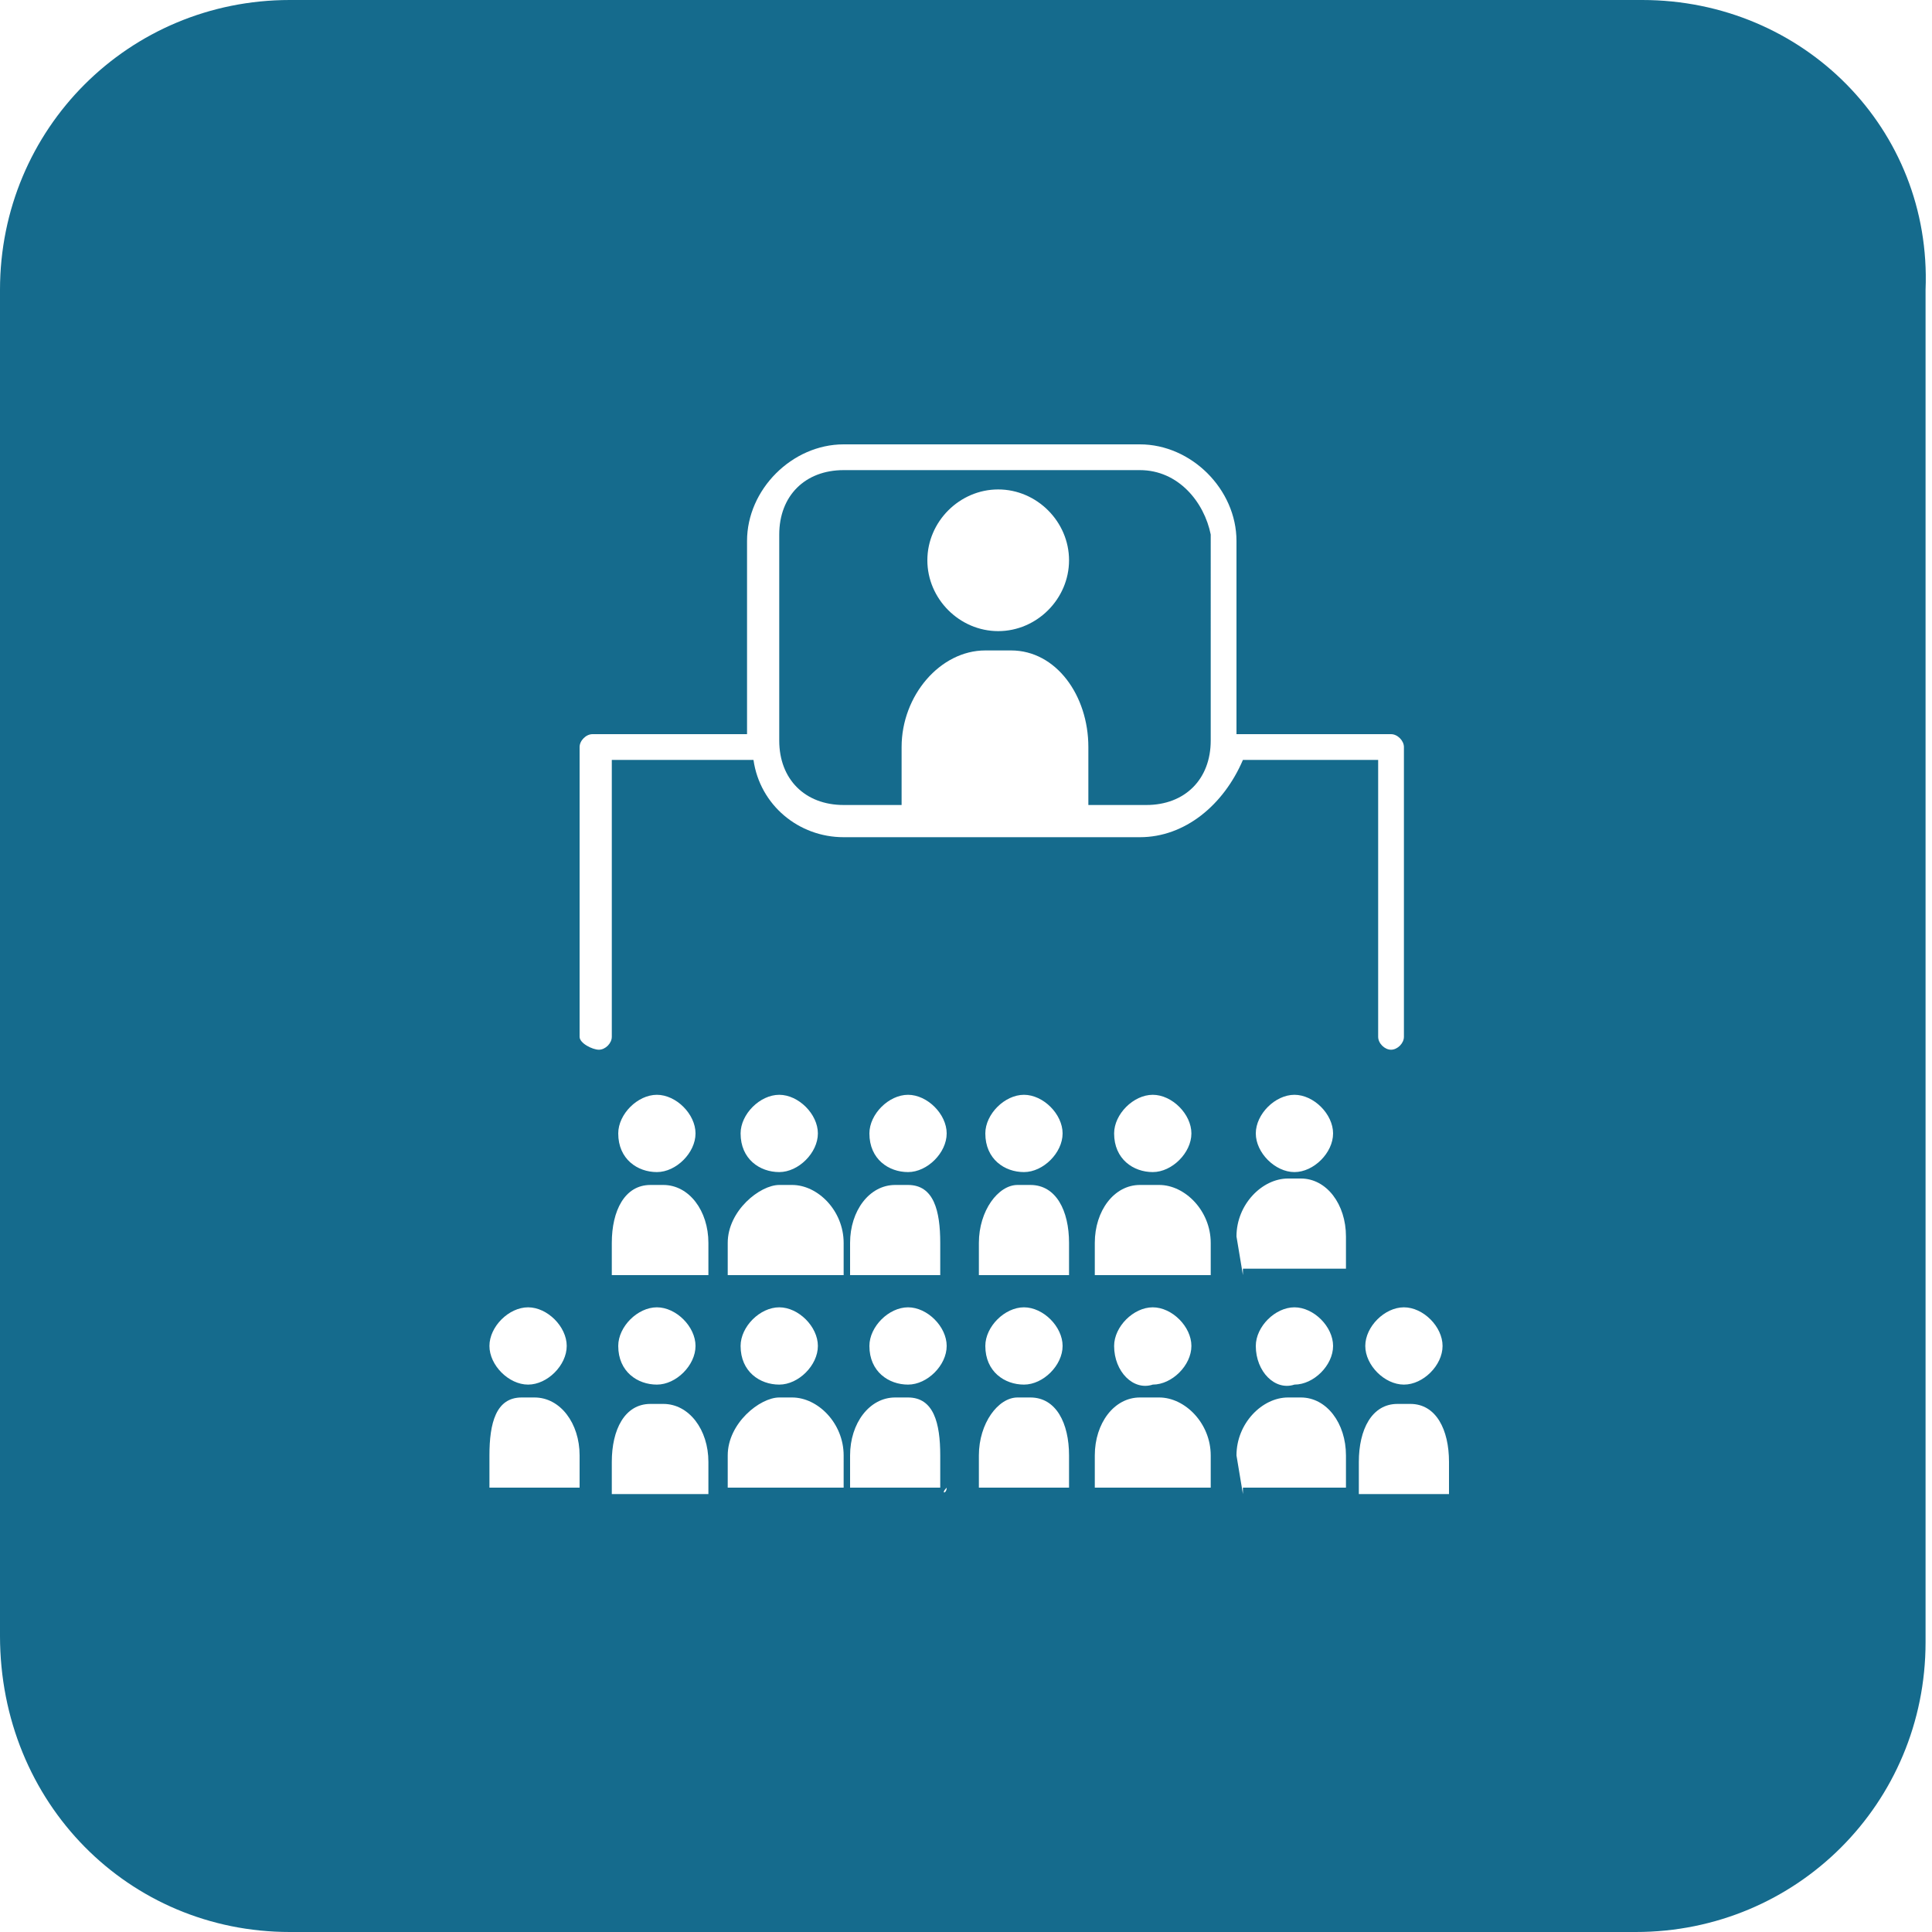
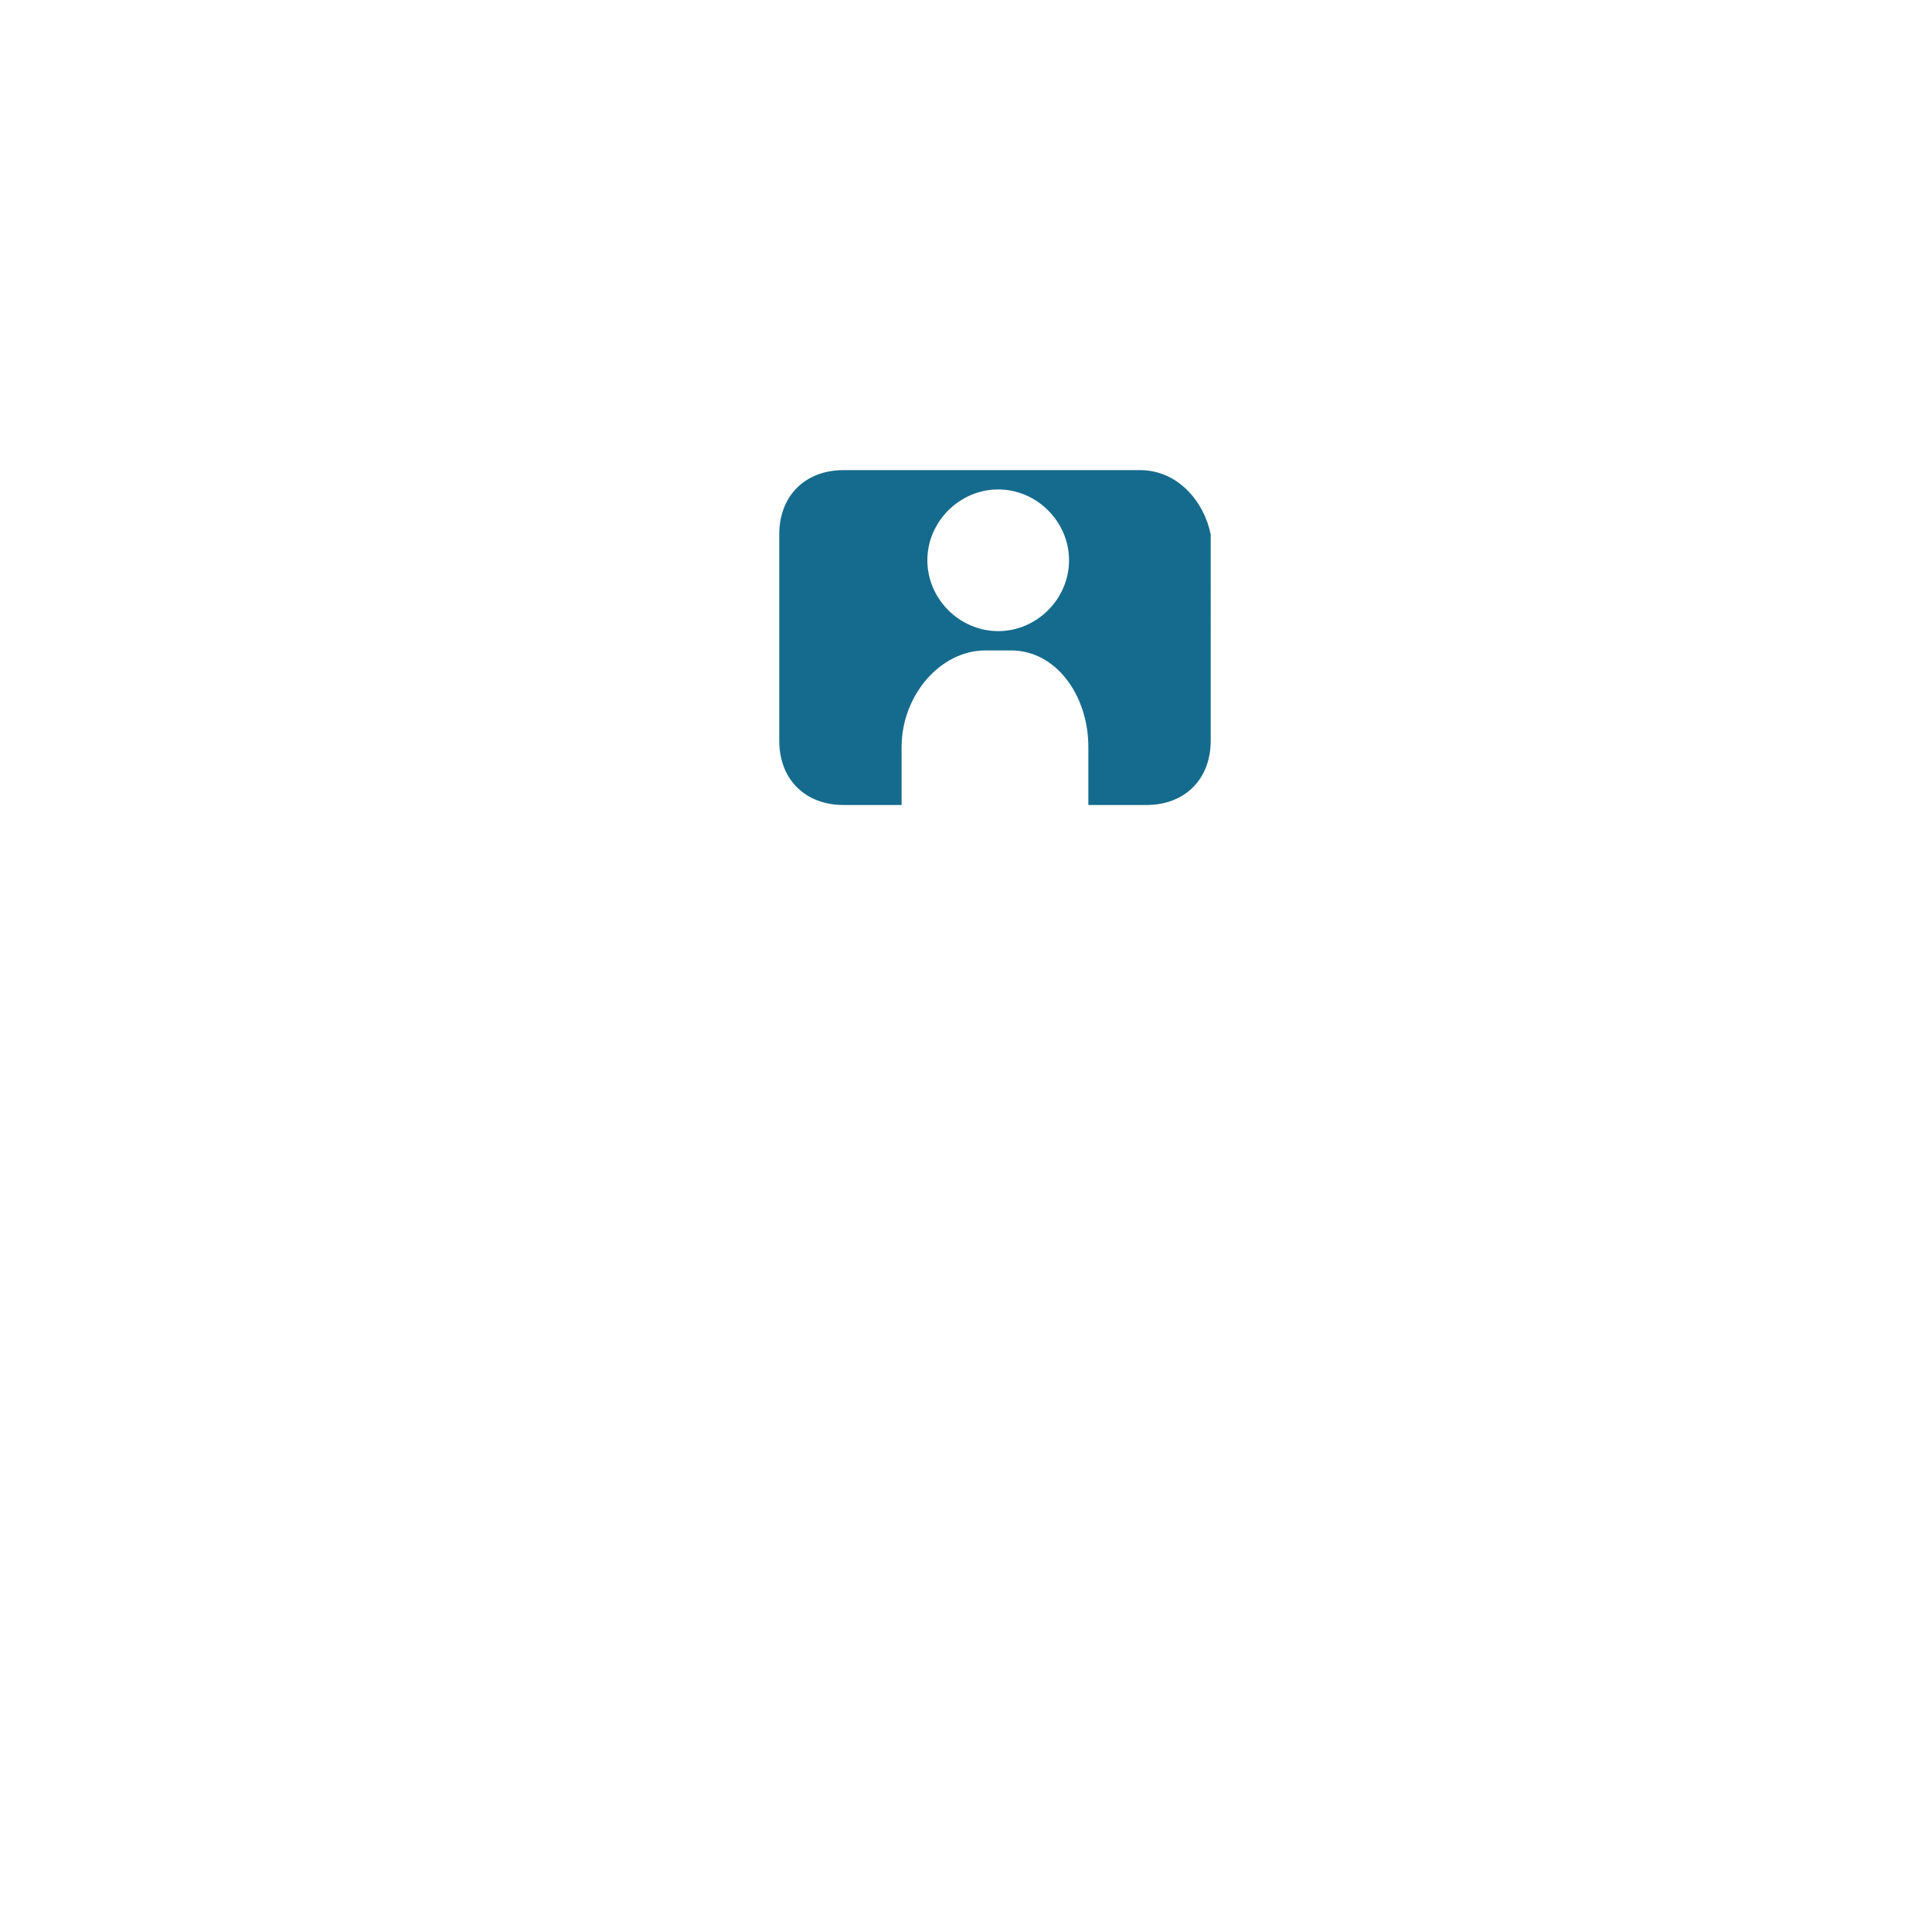
<svg xmlns="http://www.w3.org/2000/svg" version="1.1" id="Layer_1" x="0px" y="0px" viewBox="0 0 30 30" enable-background="new 0 0 30 30" xml:space="preserve">
  <g>
    <path fill="#156B8D" d="M17.7,7.3h-4.6c-0.6,0-1,0.4-1,1v3.2c0,0.6,0.4,1,1,1H14v-0.9c0-0.8,0.6-1.5,1.3-1.5h0.4   c0.7,0,1.2,0.7,1.2,1.5v0.9h0.9c0.6,0,1-0.4,1-1V8.3C18.7,7.8,18.3,7.3,17.7,7.3z M15.5,9.8c-0.6,0-1.1-0.5-1.1-1.1   c0-0.6,0.5-1.1,1.1-1.1c0.6,0,1.1,0.5,1.1,1.1C16.6,9.3,16.1,9.8,15.5,9.8z" />
-     <path fill="#156B8D" d="M25.5,0H4.5C2,0,0,2,0,4.5v20.9C0,28,2,30,4.5,30h20.9c2.5,0,4.5-2,4.5-4.5V4.5C30,2,28,0,25.5,0z    M22.4,20.9c0,0.3-0.3,0.6-0.6,0.6c-0.3,0-0.6-0.3-0.6-0.6c0-0.3,0.3-0.6,0.6-0.6C22.1,20.3,22.4,20.6,22.4,20.9z M8.2,20.3   c0.3,0,0.6,0.3,0.6,0.6c0,0.3-0.3,0.6-0.6,0.6c-0.3,0-0.6-0.3-0.6-0.6C7.6,20.6,7.9,20.3,8.2,20.3z M9,23.1C9,23.2,9,23.2,9,23.1   l-1.6,0c0,0,0.2,0,0.2,0v-0.5c0-0.5,0.1-0.9,0.5-0.9h0.2c0.4,0,0.7,0.4,0.7,0.9V23.1z M9.4,23.2c0,0,0.1,0,0.1,0v-0.5   c0-0.5,0.2-0.9,0.6-0.9h0.2c0.4,0,0.7,0.4,0.7,0.9v0.5c0,0,0,0,0,0H9.4z M9.6,20.9c0-0.3,0.3-0.6,0.6-0.6s0.6,0.3,0.6,0.6   c0,0.3-0.3,0.6-0.6,0.6S9.6,21.3,9.6,20.9z M9.4,19.8c0,0,0.1,0,0.1,0v-0.5c0-0.5,0.2-0.9,0.6-0.9h0.2c0.4,0,0.7,0.4,0.7,0.9v0.5   c0,0,0,0,0,0H9.4z M9.6,17.6c0-0.3,0.3-0.6,0.6-0.6s0.6,0.3,0.6,0.6c0,0.3-0.3,0.6-0.6,0.6S9.6,18,9.6,17.6z M13.1,23.1   c0,0-0.1,0-0.1,0h-1.6c0,0-0.1,0-0.1,0v-0.5c0-0.5,0.5-0.9,0.8-0.9h0.2c0.4,0,0.8,0.4,0.8,0.9V23.1z M11.5,20.9   c0-0.3,0.3-0.6,0.6-0.6s0.6,0.3,0.6,0.6c0,0.3-0.3,0.6-0.6,0.6S11.5,21.3,11.5,20.9z M13.1,19.8c0,0-0.1,0-0.1,0h-1.6   c0,0-0.1,0-0.1,0v-0.5c0-0.5,0.5-0.9,0.8-0.9h0.2c0.4,0,0.8,0.4,0.8,0.9V19.8z M11.5,17.6c0-0.3,0.3-0.6,0.6-0.6s0.6,0.3,0.6,0.6   c0,0.3-0.3,0.6-0.6,0.6S11.5,18,11.5,17.6z M14.7,23.1C14.7,23.2,14.6,23.2,14.7,23.1l-1.5,0c0,0,0,0,0,0v-0.5   c0-0.5,0.3-0.9,0.7-0.9h0.2c0.4,0,0.5,0.4,0.5,0.9V23.1z M13.5,20.9c0-0.3,0.3-0.6,0.6-0.6s0.6,0.3,0.6,0.6c0,0.3-0.3,0.6-0.6,0.6   S13.5,21.3,13.5,20.9z M14.7,19.8C14.7,19.8,14.6,19.8,14.7,19.8l-1.5,0c0,0,0,0,0,0v-0.5c0-0.5,0.3-0.9,0.7-0.9h0.2   c0.4,0,0.5,0.4,0.5,0.9V19.8z M13.5,17.6c0-0.3,0.3-0.6,0.6-0.6s0.6,0.3,0.6,0.6c0,0.3-0.3,0.6-0.6,0.6S13.5,18,13.5,17.6z    M16.6,23.1c0,0-0.1,0-0.1,0h-1.4c0,0,0.1,0,0.1,0v-0.5c0-0.5,0.3-0.9,0.6-0.9H16c0.4,0,0.6,0.4,0.6,0.9V23.1z M15.3,20.9   c0-0.3,0.3-0.6,0.6-0.6s0.6,0.3,0.6,0.6c0,0.3-0.3,0.6-0.6,0.6S15.3,21.3,15.3,20.9z M16.6,19.8c0,0-0.1,0-0.1,0h-1.4   c0,0,0.1,0,0.1,0v-0.5c0-0.5,0.3-0.9,0.6-0.9H16c0.4,0,0.6,0.4,0.6,0.9V19.8z M15.3,17.6c0-0.3,0.3-0.6,0.6-0.6s0.6,0.3,0.6,0.6   c0,0.3-0.3,0.6-0.6,0.6S15.3,18,15.3,17.6z M18.7,23.1c0,0-0.3,0-0.3,0h-1.4c0,0,0,0,0,0v-0.5c0-0.5,0.3-0.9,0.7-0.9H18   c0.4,0,0.8,0.4,0.8,0.9V23.1z M17.3,20.9c0-0.3,0.3-0.6,0.6-0.6c0.3,0,0.6,0.3,0.6,0.6c0,0.3-0.3,0.6-0.6,0.6   C17.6,21.6,17.3,21.3,17.3,20.9z M18.7,19.8c0,0-0.3,0-0.3,0h-1.4c0,0,0,0,0,0v-0.5c0-0.5,0.3-0.9,0.7-0.9H18   c0.4,0,0.8,0.4,0.8,0.9V19.8z M17.3,17.6c0-0.3,0.3-0.6,0.6-0.6c0.3,0,0.6,0.3,0.6,0.6c0,0.3-0.3,0.6-0.6,0.6   C17.6,18.2,17.3,18,17.3,17.6z M17.7,13h-4.6c-0.7,0-1.3-0.5-1.4-1.2c0,0,0,0,0,0H9.5v4.3c0,0.1-0.1,0.2-0.2,0.2S9,16.2,9,16.1   v-4.5c0-0.1,0.1-0.2,0.2-0.2h2.4v-3c0-0.8,0.7-1.5,1.5-1.5h4.6c0.8,0,1.5,0.7,1.5,1.5v3h2.4c0.1,0,0.2,0.1,0.2,0.2v4.5   c0,0.1-0.1,0.2-0.2,0.2c-0.1,0-0.2-0.1-0.2-0.2v-4.3h-2.1c0,0,0,0,0,0C19,12.5,18.4,13,17.7,13z M20.7,17.6c0,0.3-0.3,0.6-0.6,0.6   c-0.3,0-0.6-0.3-0.6-0.6c0-0.3,0.3-0.6,0.6-0.6C20.4,17,20.7,17.3,20.7,17.6z M19.3,23.2C19.3,23.2,19.2,23.2,19.3,23.2l-0.1-0.6   c0-0.5,0.4-0.9,0.8-0.9h0.2c0.4,0,0.7,0.4,0.7,0.9v0.5c0,0,0,0,0,0H19.3z M19.5,20.9c0-0.3,0.3-0.6,0.6-0.6c0.3,0,0.6,0.3,0.6,0.6   c0,0.3-0.3,0.6-0.6,0.6C19.8,21.6,19.5,21.3,19.5,20.9z M19.3,19.8C19.3,19.8,19.2,19.8,19.3,19.8l-0.1-0.6c0-0.5,0.4-0.9,0.8-0.9   h0.2c0.4,0,0.7,0.4,0.7,0.9v0.5c0,0,0,0,0,0H19.3z M21,23.2c0,0,0.1,0,0.1,0v-0.5c0-0.5,0.2-0.9,0.6-0.9h0.2c0.4,0,0.6,0.4,0.6,0.9   v0.5c0,0,0.1,0,0.1,0H21z" />
  </g>
</svg>